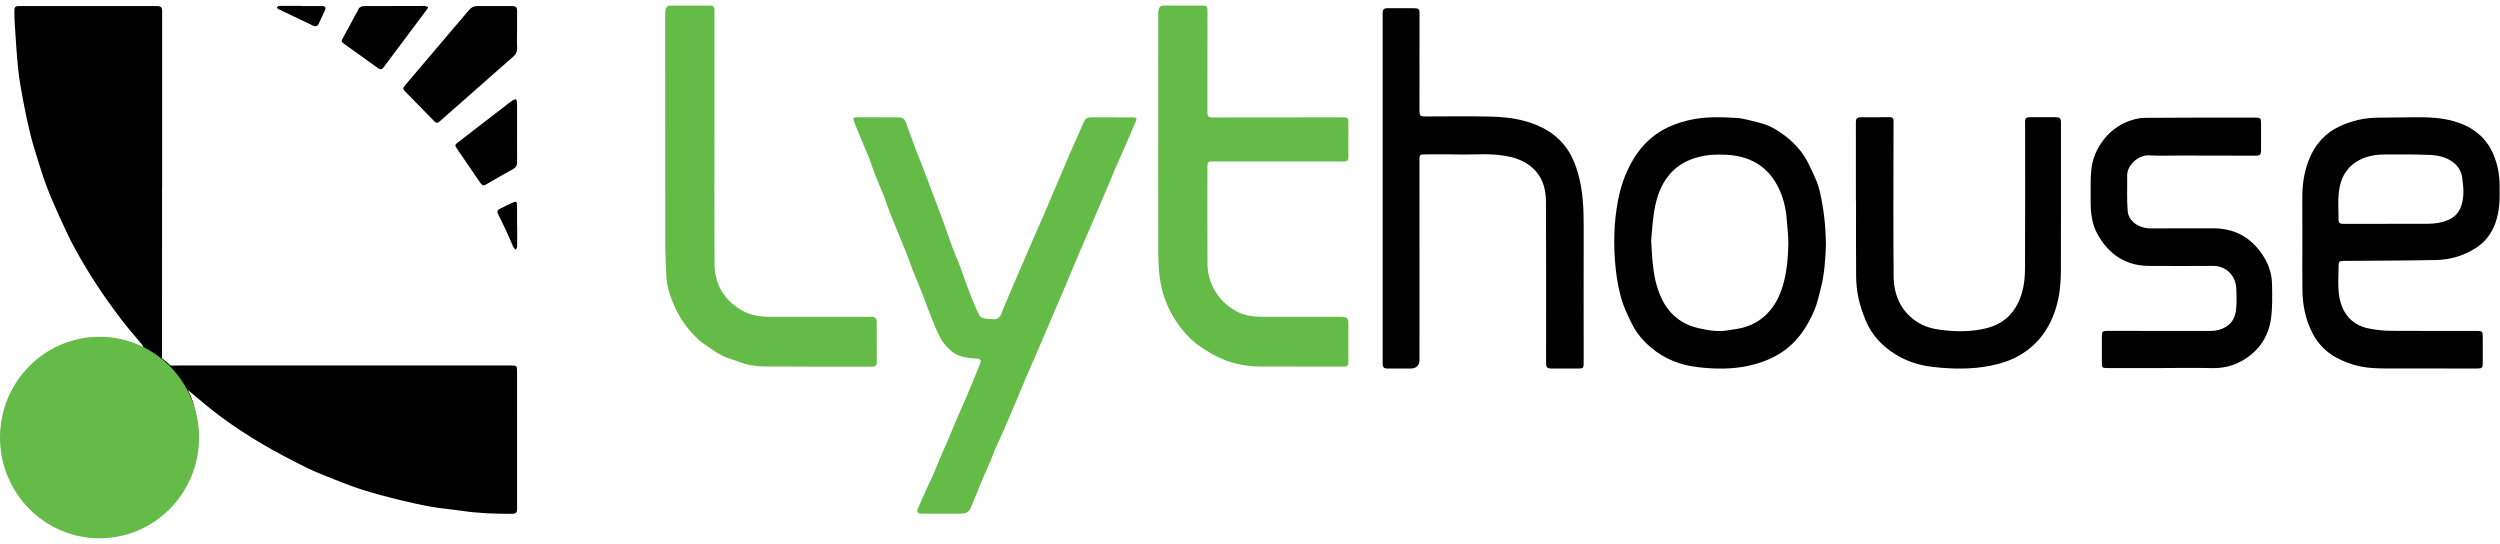
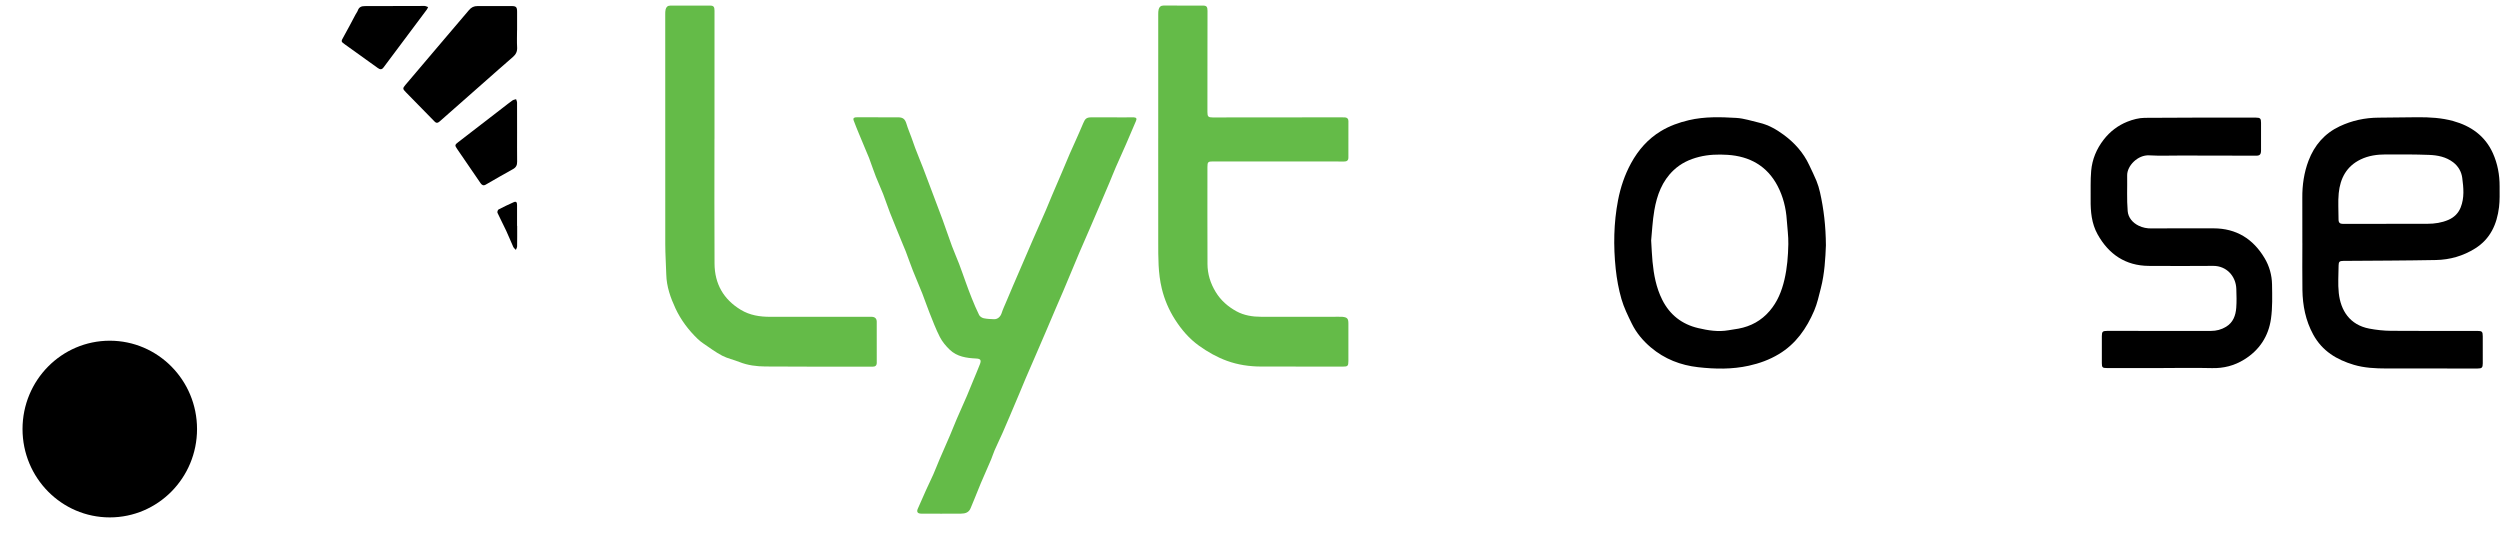
<svg xmlns="http://www.w3.org/2000/svg" width="225" height="49" viewBox="0 0 225 49" fill="none">
  <g clip-path="url(#clip0_707_5659)">
-     <path d="M14.585 16.784C14.585 22.035 14.586 27.286 14.582 32.536C14.582 32.813 14.672 32.908 14.958 32.903C15.961 32.885 16.965 32.895 17.969 32.894C27.318 32.893 36.668 32.893 46.018 32.892C46.495 32.892 46.535 32.934 46.535 33.416C46.535 37.529 46.537 41.642 46.538 45.754C46.538 46.143 46.447 46.243 46.052 46.244C44.572 46.245 43.095 46.2 41.627 45.983C40.695 45.845 39.753 45.773 38.826 45.609C37.811 45.431 36.803 45.202 35.802 44.956C34.763 44.7 33.726 44.426 32.703 44.106C31.856 43.842 31.026 43.517 30.199 43.19C29.296 42.832 28.383 42.488 27.515 42.055C26.139 41.368 24.771 40.655 23.448 39.869C22.209 39.133 21 38.336 19.841 37.48C18.689 36.629 17.615 35.672 16.507 34.76C16.332 34.616 16.144 34.331 15.924 34.5C15.692 34.678 15.947 34.923 16.038 35.12C16.377 35.856 16.643 36.61 16.703 37.428C16.726 37.753 16.8 38.08 16.782 38.403C16.741 39.103 16.695 39.795 16.496 40.488C16.285 41.222 15.99 41.907 15.607 42.544C15.063 43.45 14.385 44.261 13.47 44.813C12.868 45.175 12.252 45.523 11.61 45.802C11.203 45.979 10.74 46.035 10.296 46.114C9.86 46.192 9.411 46.304 8.978 46.267C8.312 46.209 7.653 46.046 6.996 45.906C6.714 45.845 6.443 45.734 6.169 45.64C5.435 45.386 4.809 44.952 4.194 44.484C3.518 43.969 2.979 43.337 2.542 42.621C2.145 41.973 1.845 41.279 1.627 40.538C1.4 39.77 1.282 38.997 1.324 38.211C1.357 37.595 1.517 36.987 1.619 36.375C1.746 35.613 2.085 34.922 2.501 34.309C2.955 33.64 3.525 33.04 4.106 32.476C4.79 31.812 5.63 31.363 6.519 31.039C6.972 30.874 7.454 30.773 7.931 30.701C8.783 30.573 9.646 30.561 10.488 30.752C11.194 30.912 11.902 31.087 12.544 31.456C12.646 31.515 12.799 31.482 12.928 31.492C12.893 31.344 12.9 31.161 12.815 31.055C12.201 30.294 11.537 29.57 10.946 28.791C10.17 27.767 9.416 26.723 8.711 25.648C8.023 24.6 7.376 23.521 6.771 22.422C6.256 21.487 5.81 20.511 5.367 19.538C4.953 18.63 4.555 17.711 4.2 16.778C3.881 15.94 3.618 15.079 3.351 14.222C3.117 13.472 2.884 12.719 2.699 11.956C2.468 11.002 2.268 10.041 2.088 9.076C1.912 8.131 1.735 7.182 1.635 6.227C1.497 4.904 1.427 3.574 1.335 2.247C1.307 1.838 1.296 1.428 1.291 1.018C1.287 0.627 1.375 0.543 1.752 0.543C5.858 0.543 9.965 0.544 14.072 0.546C14.489 0.546 14.594 0.64 14.594 1C14.594 6.26 14.594 11.522 14.594 16.783H14.587L14.585 16.784Z" fill="black" />
    <path d="M79.034 10.559C79.632 10.559 80.23 10.558 80.828 10.559C81.278 10.559 81.458 10.726 81.585 11.154C81.709 11.569 81.882 11.968 82.03 12.375C82.145 12.691 82.249 13.01 82.368 13.324C82.502 13.681 82.646 14.035 82.787 14.39C82.881 14.626 82.979 14.86 83.069 15.096C83.329 15.778 83.584 16.46 83.842 17.142C84.168 18.006 84.501 18.866 84.818 19.733C85.112 20.535 85.379 21.347 85.676 22.148C85.876 22.689 86.115 23.215 86.321 23.754C86.535 24.314 86.726 24.882 86.932 25.444C87.103 25.912 87.272 26.381 87.46 26.842C87.666 27.351 87.875 27.86 88.121 28.349C88.189 28.486 88.38 28.608 88.534 28.642C88.838 28.707 89.155 28.717 89.468 28.728C89.794 28.739 90.045 28.497 90.147 28.182C90.254 27.845 90.408 27.524 90.545 27.197C90.753 26.701 90.962 26.205 91.175 25.71C91.475 25.01 91.779 24.311 92.081 23.611C92.371 22.941 92.656 22.268 92.949 21.599C93.339 20.706 93.737 19.815 94.126 18.921C94.325 18.465 94.506 18.001 94.7 17.543C94.99 16.86 95.287 16.181 95.577 15.498C95.811 14.95 96.037 14.397 96.273 13.848C96.442 13.456 96.624 13.069 96.797 12.678C97.031 12.148 97.272 11.62 97.493 11.084C97.662 10.675 97.796 10.56 98.24 10.56C99.275 10.558 100.309 10.563 101.343 10.564C101.576 10.564 101.81 10.547 102.042 10.561C102.288 10.576 102.33 10.679 102.231 10.905C101.931 11.594 101.643 12.288 101.343 12.976C101.042 13.665 100.727 14.348 100.428 15.037C100.229 15.493 100.051 15.957 99.858 16.416C99.558 17.128 99.252 17.838 98.949 18.549C98.654 19.239 98.36 19.928 98.062 20.616C97.753 21.331 97.437 22.044 97.13 22.761C96.937 23.208 96.755 23.66 96.567 24.109C96.277 24.802 95.989 25.494 95.696 26.185C95.482 26.69 95.26 27.192 95.043 27.696C94.744 28.396 94.449 29.097 94.149 29.796C93.853 30.488 93.554 31.18 93.255 31.871C92.942 32.596 92.624 33.319 92.313 34.045C92.122 34.492 91.941 34.944 91.751 35.393C91.461 36.085 91.168 36.776 90.874 37.466C90.659 37.971 90.446 38.477 90.223 38.978C89.992 39.495 89.743 40.004 89.516 40.522C89.397 40.791 89.317 41.077 89.202 41.348C88.895 42.068 88.574 42.782 88.268 43.502C88.062 43.986 87.872 44.478 87.674 44.965C87.57 45.218 87.457 45.467 87.36 45.723C87.207 46.125 86.874 46.223 86.507 46.227C85.311 46.237 84.114 46.234 82.918 46.228C82.577 46.226 82.477 46.064 82.601 45.788C82.856 45.224 83.097 44.653 83.352 44.089C83.565 43.618 83.796 43.155 84.005 42.681C84.201 42.236 84.372 41.779 84.564 41.332C84.872 40.613 85.191 39.9 85.499 39.182C85.707 38.696 85.895 38.201 86.104 37.716C86.409 37.008 86.729 36.307 87.035 35.599C87.22 35.172 87.39 34.738 87.567 34.307C87.775 33.801 87.991 33.298 88.189 32.788C88.339 32.404 88.248 32.286 87.847 32.266C86.987 32.225 86.137 32.104 85.482 31.48C85.135 31.149 84.808 30.76 84.59 30.335C84.224 29.624 83.943 28.866 83.644 28.12C83.42 27.564 83.235 26.992 83.014 26.434C82.737 25.734 82.434 25.046 82.157 24.346C81.934 23.779 81.735 23.202 81.52 22.632C81.438 22.413 81.34 22.2 81.251 21.983C80.862 21.032 80.468 20.083 80.091 19.128C79.875 18.581 79.699 18.017 79.485 17.469C79.278 16.94 79.034 16.425 78.827 15.896C78.611 15.341 78.423 14.775 78.216 14.217C78.138 14.009 78.043 13.807 77.958 13.602C77.739 13.078 77.519 12.556 77.303 12.031C77.142 11.637 76.977 11.245 76.832 10.846C76.734 10.577 76.939 10.557 77.118 10.556C77.757 10.551 78.396 10.554 79.034 10.554V10.558L79.034 10.559Z" fill="#64BB48" />
    <path d="M104.24 12.471C104.24 8.739 104.24 5.007 104.241 1.275C104.241 1.132 104.245 0.985 104.278 0.848C104.333 0.628 104.473 0.499 104.715 0.5C105.902 0.502 107.088 0.498 108.274 0.503C108.592 0.504 108.676 0.615 108.676 0.979C108.674 2.25 108.673 3.522 108.671 4.793C108.67 6.556 108.669 8.32 108.668 10.083C108.668 10.491 108.742 10.571 109.144 10.57C113.007 10.567 116.869 10.563 120.732 10.56C120.843 10.56 120.955 10.557 121.066 10.568C121.255 10.589 121.357 10.695 121.357 10.894C121.356 11.991 121.355 13.088 121.355 14.185C121.355 14.451 121.204 14.54 120.961 14.537C120.485 14.531 120.008 14.532 119.532 14.531C116.075 14.53 112.617 14.53 109.161 14.529C108.725 14.529 108.669 14.586 108.669 15.024C108.669 17.936 108.66 20.849 108.674 23.76C108.678 24.662 108.933 25.491 109.41 26.276C109.881 27.05 110.528 27.604 111.285 28.018C111.965 28.39 112.734 28.511 113.515 28.511C115.846 28.508 118.178 28.509 120.51 28.509C120.611 28.509 120.713 28.504 120.814 28.514C121.25 28.556 121.356 28.675 121.355 29.111C121.355 30.239 121.356 31.367 121.355 32.495C121.355 32.935 121.292 32.995 120.866 32.995C118.402 32.993 115.939 32.999 113.475 32.988C112.439 32.984 111.417 32.834 110.442 32.481C109.539 32.155 108.71 31.685 107.92 31.121C107.023 30.481 106.326 29.659 105.748 28.753C105.206 27.904 104.805 26.977 104.56 25.965C104.224 24.579 104.244 23.188 104.241 21.789C104.235 18.683 104.239 15.576 104.239 12.469L104.24 12.471Z" fill="#64BB48" />
-     <path d="M124.438 16.932C124.438 12.184 124.438 7.437 124.438 2.688C124.438 2.186 124.438 1.684 124.438 1.182C124.438 0.856 124.549 0.741 124.88 0.739C125.691 0.736 126.503 0.736 127.313 0.741C127.672 0.743 127.759 0.836 127.759 1.203C127.758 4.095 127.756 6.986 127.753 9.878C127.753 10.447 127.792 10.481 128.36 10.481C130.256 10.477 132.152 10.453 134.048 10.49C135.099 10.51 136.154 10.604 137.175 10.878C138.775 11.307 140.162 12.084 141.11 13.513C141.546 14.172 141.826 14.9 142.04 15.665C142.477 17.232 142.536 18.83 142.531 20.444C142.521 24.535 142.53 28.626 142.531 32.718C142.531 33.102 142.468 33.169 142.093 33.169C141.292 33.169 140.491 33.171 139.69 33.168C139.224 33.167 139.146 33.081 139.147 32.611C139.148 27.791 139.163 22.972 139.137 18.152C139.132 17.175 138.918 16.213 138.25 15.438C137.644 14.735 136.859 14.348 135.969 14.13C134.356 13.734 132.719 13.945 131.093 13.901C130.12 13.874 129.146 13.893 128.173 13.895C127.81 13.895 127.752 13.961 127.753 14.329C127.754 20.337 127.755 26.346 127.756 32.355C127.756 32.898 127.483 33.169 126.938 33.167C126.268 33.167 125.6 33.171 124.93 33.167C124.533 33.166 124.438 33.069 124.438 32.684C124.438 27.433 124.438 22.184 124.438 16.933V16.932Z" fill="black" />
    <path d="M207.211 21.891C207.211 20.527 207.218 19.163 207.208 17.8C207.199 16.651 207.365 15.522 207.769 14.459C208.295 13.076 209.209 12.01 210.569 11.369C211.68 10.846 212.843 10.596 214.065 10.589C215.24 10.582 216.416 10.557 217.591 10.551C218.668 10.546 219.745 10.603 220.785 10.892C222.379 11.334 223.655 12.223 224.36 13.789C224.783 14.731 224.97 15.737 224.965 16.773C224.963 17.398 224.989 18.03 224.912 18.647C224.722 20.181 224.133 21.499 222.771 22.355C221.686 23.037 220.493 23.378 219.233 23.402C216.457 23.455 213.68 23.46 210.904 23.48C210.572 23.483 210.476 23.547 210.474 23.883C210.467 24.714 210.401 25.552 210.49 26.373C210.66 27.939 211.47 29.237 213.234 29.574C213.877 29.696 214.538 29.768 215.191 29.773C217.776 29.795 220.362 29.782 222.947 29.782C223.385 29.782 223.447 29.841 223.448 30.27C223.449 31.081 223.45 31.89 223.449 32.701C223.448 33.088 223.37 33.166 222.981 33.166C220.244 33.167 217.506 33.172 214.769 33.163C213.785 33.16 212.796 33.115 211.849 32.834C210.311 32.377 209.004 31.601 208.19 30.109C207.505 28.853 207.241 27.511 207.218 26.106C207.195 24.702 207.213 23.297 207.213 21.892H207.211V21.891ZM214.769 20.146V20.141C216.007 20.141 217.243 20.142 218.48 20.141C219.124 20.14 219.756 20.046 220.35 19.791C220.86 19.571 221.244 19.208 221.459 18.673C221.81 17.8 221.717 16.895 221.602 16.009C221.532 15.468 221.257 14.967 220.791 14.61C220.145 14.117 219.387 13.97 218.618 13.941C217.322 13.891 216.024 13.896 214.726 13.899C213.943 13.901 213.178 14.001 212.452 14.352C211.183 14.966 210.619 16.052 210.485 17.385C210.407 18.166 210.473 18.963 210.469 19.752C210.467 20.037 210.588 20.152 210.876 20.151C212.173 20.141 213.471 20.147 214.769 20.147L214.769 20.146Z" fill="black" />
    <path d="M64.301 12.501C64.301 16.244 64.285 19.986 64.308 23.728C64.32 25.543 65.113 26.941 66.67 27.882C67.489 28.378 68.384 28.513 69.313 28.513C72.284 28.513 75.254 28.511 78.224 28.51C78.305 28.51 78.387 28.508 78.468 28.512C78.744 28.527 78.905 28.666 78.906 28.955C78.909 30.185 78.909 31.416 78.908 32.646C78.908 32.902 78.777 33.004 78.523 33.003C75.31 32.997 72.096 33.01 68.882 32.984C68.091 32.978 67.297 32.881 66.543 32.579C66.033 32.374 65.478 32.264 64.995 32.01C64.399 31.698 63.853 31.285 63.291 30.906C63.116 30.787 62.948 30.653 62.795 30.506C61.967 29.711 61.28 28.799 60.794 27.758C60.347 26.798 59.992 25.798 59.965 24.712C59.942 23.802 59.875 22.894 59.874 21.985C59.866 15.084 59.869 8.184 59.871 1.284C59.871 1.141 59.872 0.995 59.903 0.857C59.953 0.634 60.093 0.502 60.334 0.503C61.531 0.504 62.727 0.499 63.923 0.505C64.222 0.506 64.306 0.621 64.306 0.966C64.306 3.724 64.304 6.482 64.304 9.24C64.304 10.327 64.304 11.414 64.304 12.5H64.301V12.501Z" fill="#64BB48" />
    <path d="M164.332 22.082C164.284 23.229 164.22 24.601 163.876 25.938C163.7 26.618 163.552 27.316 163.278 27.957C162.592 29.561 161.628 30.951 160.096 31.87C159.251 32.377 158.359 32.702 157.397 32.914C155.877 33.25 154.353 33.219 152.836 33.049C151.262 32.873 149.807 32.313 148.574 31.266C147.87 30.668 147.274 29.965 146.865 29.131C146.512 28.411 146.152 27.678 145.93 26.911C145.677 26.031 145.511 25.114 145.414 24.202C145.198 22.135 145.23 20.064 145.624 18.018C145.849 16.854 146.223 15.736 146.798 14.684C147.453 13.488 148.317 12.507 149.469 11.807C150.25 11.332 151.102 11.026 152.001 10.815C153.417 10.483 154.843 10.529 156.265 10.612C156.961 10.652 157.648 10.886 158.336 11.045C159.149 11.234 159.867 11.641 160.53 12.13C161.508 12.851 162.309 13.739 162.83 14.861C163.047 15.33 163.284 15.792 163.479 16.27C163.617 16.609 163.724 16.965 163.803 17.322C164.137 18.814 164.319 20.327 164.332 22.083V22.082ZM148.604 21.638C148.653 22.42 148.672 22.984 148.726 23.543C148.84 24.728 149.056 25.888 149.594 26.966C150.277 28.337 151.376 29.184 152.83 29.527C153.724 29.739 154.641 29.886 155.571 29.722C155.87 29.67 156.171 29.633 156.47 29.577C157.582 29.369 158.524 28.855 159.269 27.984C159.968 27.167 160.356 26.212 160.6 25.167C160.847 24.112 160.928 23.044 160.95 21.972C160.965 21.25 160.857 20.524 160.81 19.8C160.741 18.724 160.479 17.686 159.987 16.743C159.042 14.931 157.465 14.061 155.479 13.936C154.621 13.882 153.761 13.907 152.912 14.121C152.049 14.338 151.28 14.7 150.625 15.318C149.588 16.297 149.125 17.565 148.891 18.921C148.724 19.886 148.681 20.872 148.604 21.637V21.638Z" fill="black" />
    <path d="M194.723 33.124C193.019 33.124 191.316 33.124 189.613 33.124C189.227 33.124 189.167 33.069 189.166 32.688C189.164 31.877 189.162 31.068 189.166 30.257C189.167 29.846 189.238 29.78 189.65 29.78C192.762 29.78 195.875 29.781 198.988 29.783C199.476 29.783 199.928 29.663 200.347 29.409C200.985 29.021 201.21 28.393 201.263 27.699C201.305 27.138 201.288 26.571 201.269 26.008C201.231 24.832 200.366 23.924 199.193 23.929C197.256 23.938 195.32 23.949 193.383 23.931C191.296 23.912 189.785 22.891 188.78 21.084C188.245 20.121 188.145 19.047 188.158 17.961C188.169 17.1 188.131 16.234 188.205 15.379C188.295 14.343 188.685 13.406 189.327 12.575C189.899 11.835 190.616 11.29 191.463 10.952C191.953 10.757 192.499 10.611 193.021 10.606C196.356 10.574 199.693 10.587 203.028 10.586C203.419 10.586 203.493 10.664 203.493 11.051C203.493 11.882 203.495 12.712 203.493 13.543C203.492 13.89 203.382 14.011 203.075 14.011C200.814 14.007 198.553 14.002 196.293 13.998C195.34 13.996 194.384 14.037 193.434 13.982C192.401 13.922 191.432 14.926 191.445 15.783C191.462 16.857 191.402 17.936 191.492 19.003C191.54 19.576 191.932 20.051 192.486 20.317C192.848 20.492 193.223 20.563 193.631 20.559C195.496 20.543 197.362 20.547 199.228 20.551C201.26 20.555 202.773 21.49 203.81 23.227C204.241 23.946 204.469 24.756 204.483 25.592C204.5 26.625 204.532 27.673 204.388 28.69C204.166 30.262 203.35 31.507 201.989 32.352C201.094 32.909 200.129 33.156 199.072 33.13C197.623 33.095 196.173 33.121 194.723 33.121V33.124L194.723 33.124Z" fill="black" />
-     <path d="M167.031 18.074C167.031 15.705 167.033 13.337 167.029 10.968C167.029 10.697 167.148 10.557 167.405 10.555C168.308 10.548 169.209 10.549 170.112 10.549C170.352 10.549 170.421 10.698 170.419 10.913C170.416 11.467 170.415 12.021 170.415 12.575C170.414 16.677 170.384 20.779 170.428 24.88C170.446 26.517 171.037 27.944 172.439 28.908C173.123 29.378 173.902 29.595 174.715 29.695C176.093 29.865 177.476 29.871 178.823 29.529C180.074 29.211 181.04 28.474 181.626 27.265C182.094 26.302 182.243 25.269 182.249 24.227C182.274 19.95 182.26 15.674 182.26 11.398C182.26 11.285 182.259 11.172 182.254 11.059C182.238 10.65 182.324 10.551 182.739 10.548C183.489 10.543 184.24 10.544 184.989 10.549C185.403 10.552 185.487 10.647 185.487 11.058C185.487 15.519 185.495 19.98 185.479 24.44C185.475 25.506 185.37 26.573 185.07 27.599C184.519 29.488 183.46 31.007 181.741 31.99C180.946 32.446 180.085 32.723 179.18 32.906C177.458 33.255 175.732 33.221 174.008 33.03C172.773 32.894 171.591 32.528 170.525 31.85C169.354 31.106 168.437 30.126 167.905 28.825C167.647 28.195 167.421 27.543 167.274 26.88C167.134 26.245 167.061 25.583 167.053 24.933C167.028 22.646 167.043 20.359 167.043 18.072C167.039 18.072 167.035 18.072 167.031 18.072L167.031 18.074Z" fill="black" />
    <path d="M46.534 2.723C46.534 3.235 46.511 3.749 46.541 4.26C46.563 4.638 46.431 4.897 46.153 5.136C45.289 5.878 44.439 6.638 43.584 7.391C42.247 8.568 40.91 9.743 39.576 10.923C39.416 11.065 39.287 11.116 39.111 10.936C38.254 10.051 37.388 9.175 36.524 8.295C36.233 7.999 36.229 7.948 36.492 7.637C37.646 6.277 38.8 4.917 39.955 3.557C40.707 2.672 41.464 1.791 42.213 0.903C42.418 0.66 42.656 0.543 42.978 0.546C44.002 0.555 45.026 0.544 46.049 0.546C46.455 0.546 46.54 0.644 46.538 1.063C46.536 1.616 46.538 2.17 46.538 2.723H46.534L46.534 2.723Z" fill="black" />
    <path d="M38.531 0.636C38.473 0.751 38.453 0.81 38.417 0.857C37.117 2.597 35.813 4.334 34.514 6.075C34.345 6.302 34.182 6.249 33.995 6.115C33.014 5.409 32.035 4.701 31.049 4.002C30.678 3.739 30.685 3.729 30.912 3.33C31.289 2.665 31.637 1.983 31.998 1.309C32.066 1.183 32.16 1.068 32.207 0.935C32.314 0.631 32.54 0.549 32.827 0.549C33.263 0.551 33.698 0.548 34.134 0.546C35.492 0.541 36.849 0.535 38.207 0.536C38.308 0.536 38.409 0.597 38.532 0.637L38.531 0.636Z" fill="black" />
    <path d="M46.538 11.942C46.538 12.813 46.531 13.684 46.542 14.555C46.547 14.865 46.446 15.068 46.166 15.222C45.339 15.675 44.526 16.152 43.709 16.621C43.503 16.739 43.364 16.651 43.246 16.48C42.544 15.454 41.843 14.428 41.14 13.403C40.918 13.08 40.931 13.03 41.242 12.792C42.596 11.752 43.947 10.707 45.299 9.664C45.572 9.453 45.842 9.237 46.125 9.038C46.215 8.975 46.341 8.963 46.45 8.927C46.48 9.03 46.534 9.133 46.535 9.237C46.542 10.138 46.538 11.04 46.538 11.942V11.942Z" fill="black" />
-     <path d="M27.126 0.543C27.723 0.543 28.319 0.542 28.916 0.543C29.308 0.544 29.373 0.643 29.211 1.002C29.044 1.373 28.867 1.74 28.696 2.11C28.577 2.368 28.422 2.423 28.161 2.3C27.121 1.805 26.08 1.313 25.042 0.815C24.988 0.789 24.954 0.72 24.911 0.671C24.962 0.628 25.008 0.558 25.065 0.547C25.183 0.524 25.306 0.528 25.427 0.527C25.994 0.525 26.56 0.526 27.127 0.526C27.127 0.532 27.127 0.538 27.127 0.544L27.126 0.543Z" fill="black" />
    <path d="M46.546 20.327C46.546 20.941 46.551 21.555 46.54 22.169C46.539 22.277 46.468 22.384 46.429 22.491C46.349 22.402 46.241 22.326 46.194 22.221C45.973 21.74 45.782 21.246 45.557 20.766C45.305 20.224 45.022 19.696 44.774 19.153C44.74 19.079 44.8 18.889 44.868 18.853C45.315 18.618 45.774 18.403 46.236 18.196C46.484 18.084 46.535 18.248 46.535 18.454C46.535 19.078 46.535 19.702 46.535 20.327C46.539 20.327 46.542 20.327 46.545 20.327L46.546 20.327Z" fill="black" />
    <path d="M9.88 46.566C14.217 46.566 17.733 43.006 17.733 38.615C17.733 34.223 14.217 30.664 9.88 30.664C5.543 30.664 2.027 34.223 2.027 38.615C2.027 43.006 5.543 46.566 9.88 46.566Z" fill="black" />
-     <path d="M8.958 48.447C13.905 48.447 17.916 44.387 17.916 39.378C17.916 34.369 13.905 30.309 8.958 30.309C4.011 30.309 0 34.369 0 39.378C0 44.387 4.011 48.447 8.958 48.447Z" fill="#64BB48" />
  </g>
  <defs>
    <clipPath id="clip0_707_5659">
      <rect width="225" height="48" fill="white" transform="translate(0 0.5)" />
    </clipPath>
  </defs>
</svg>